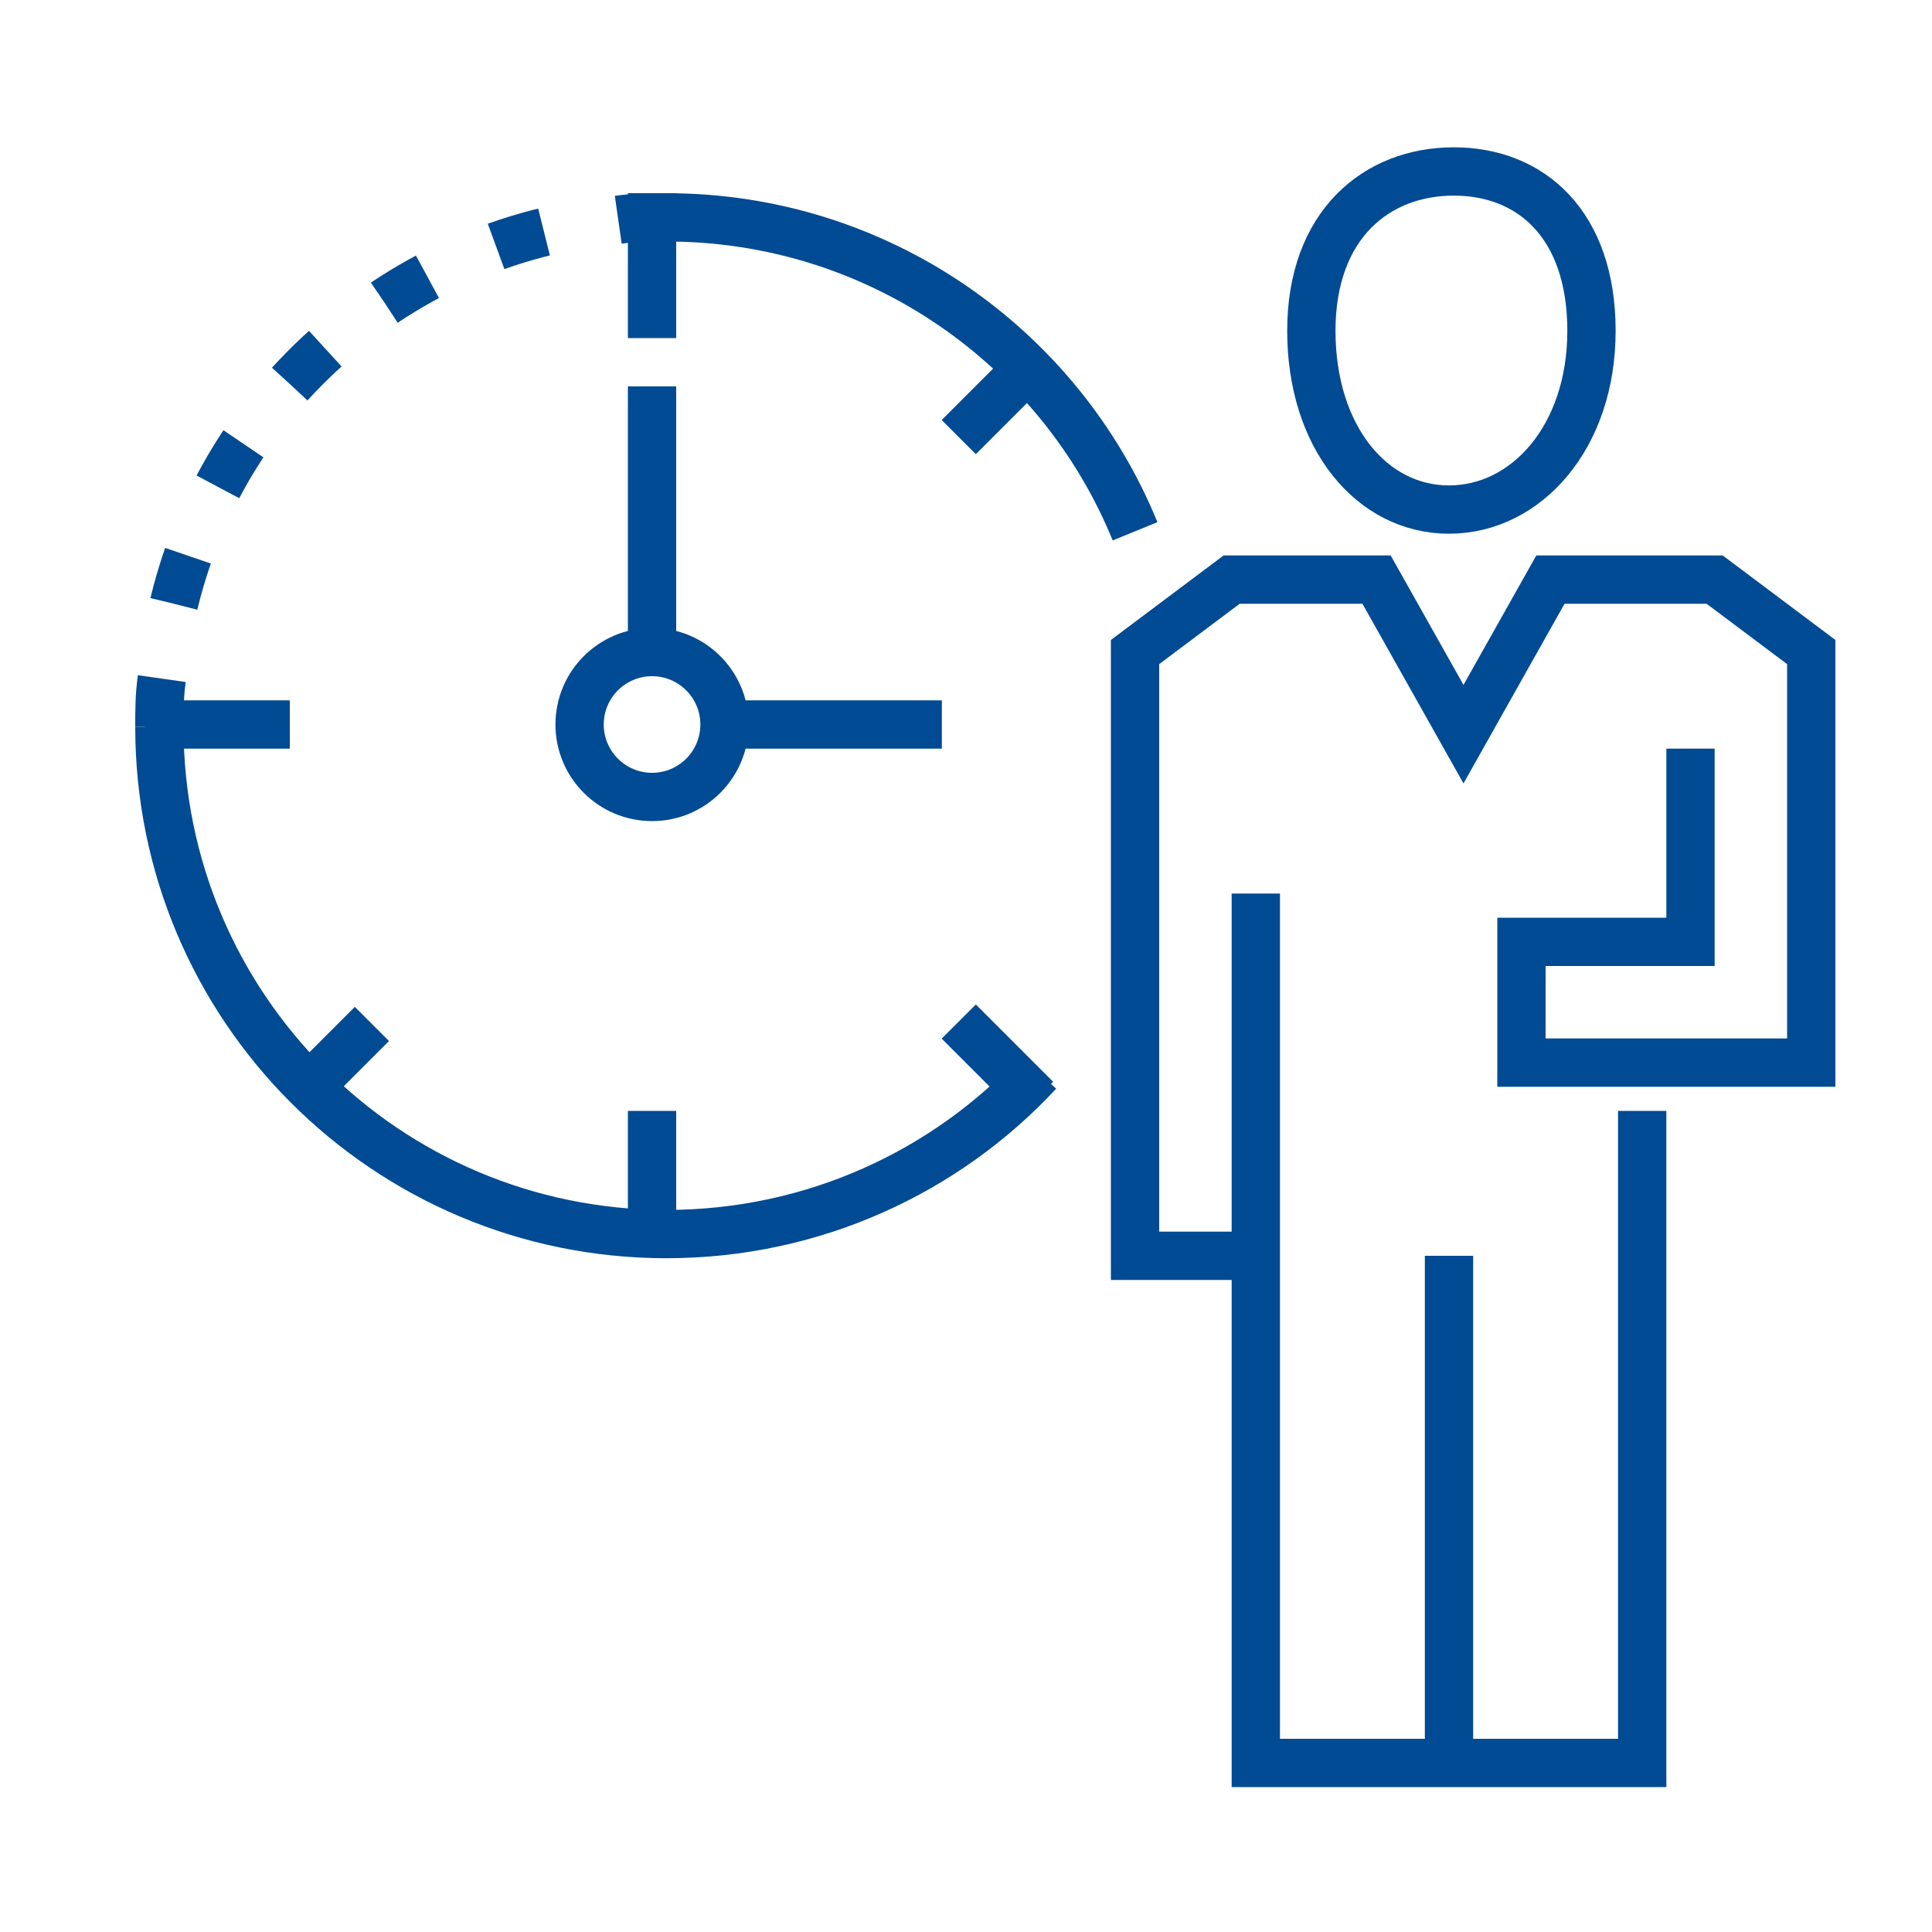
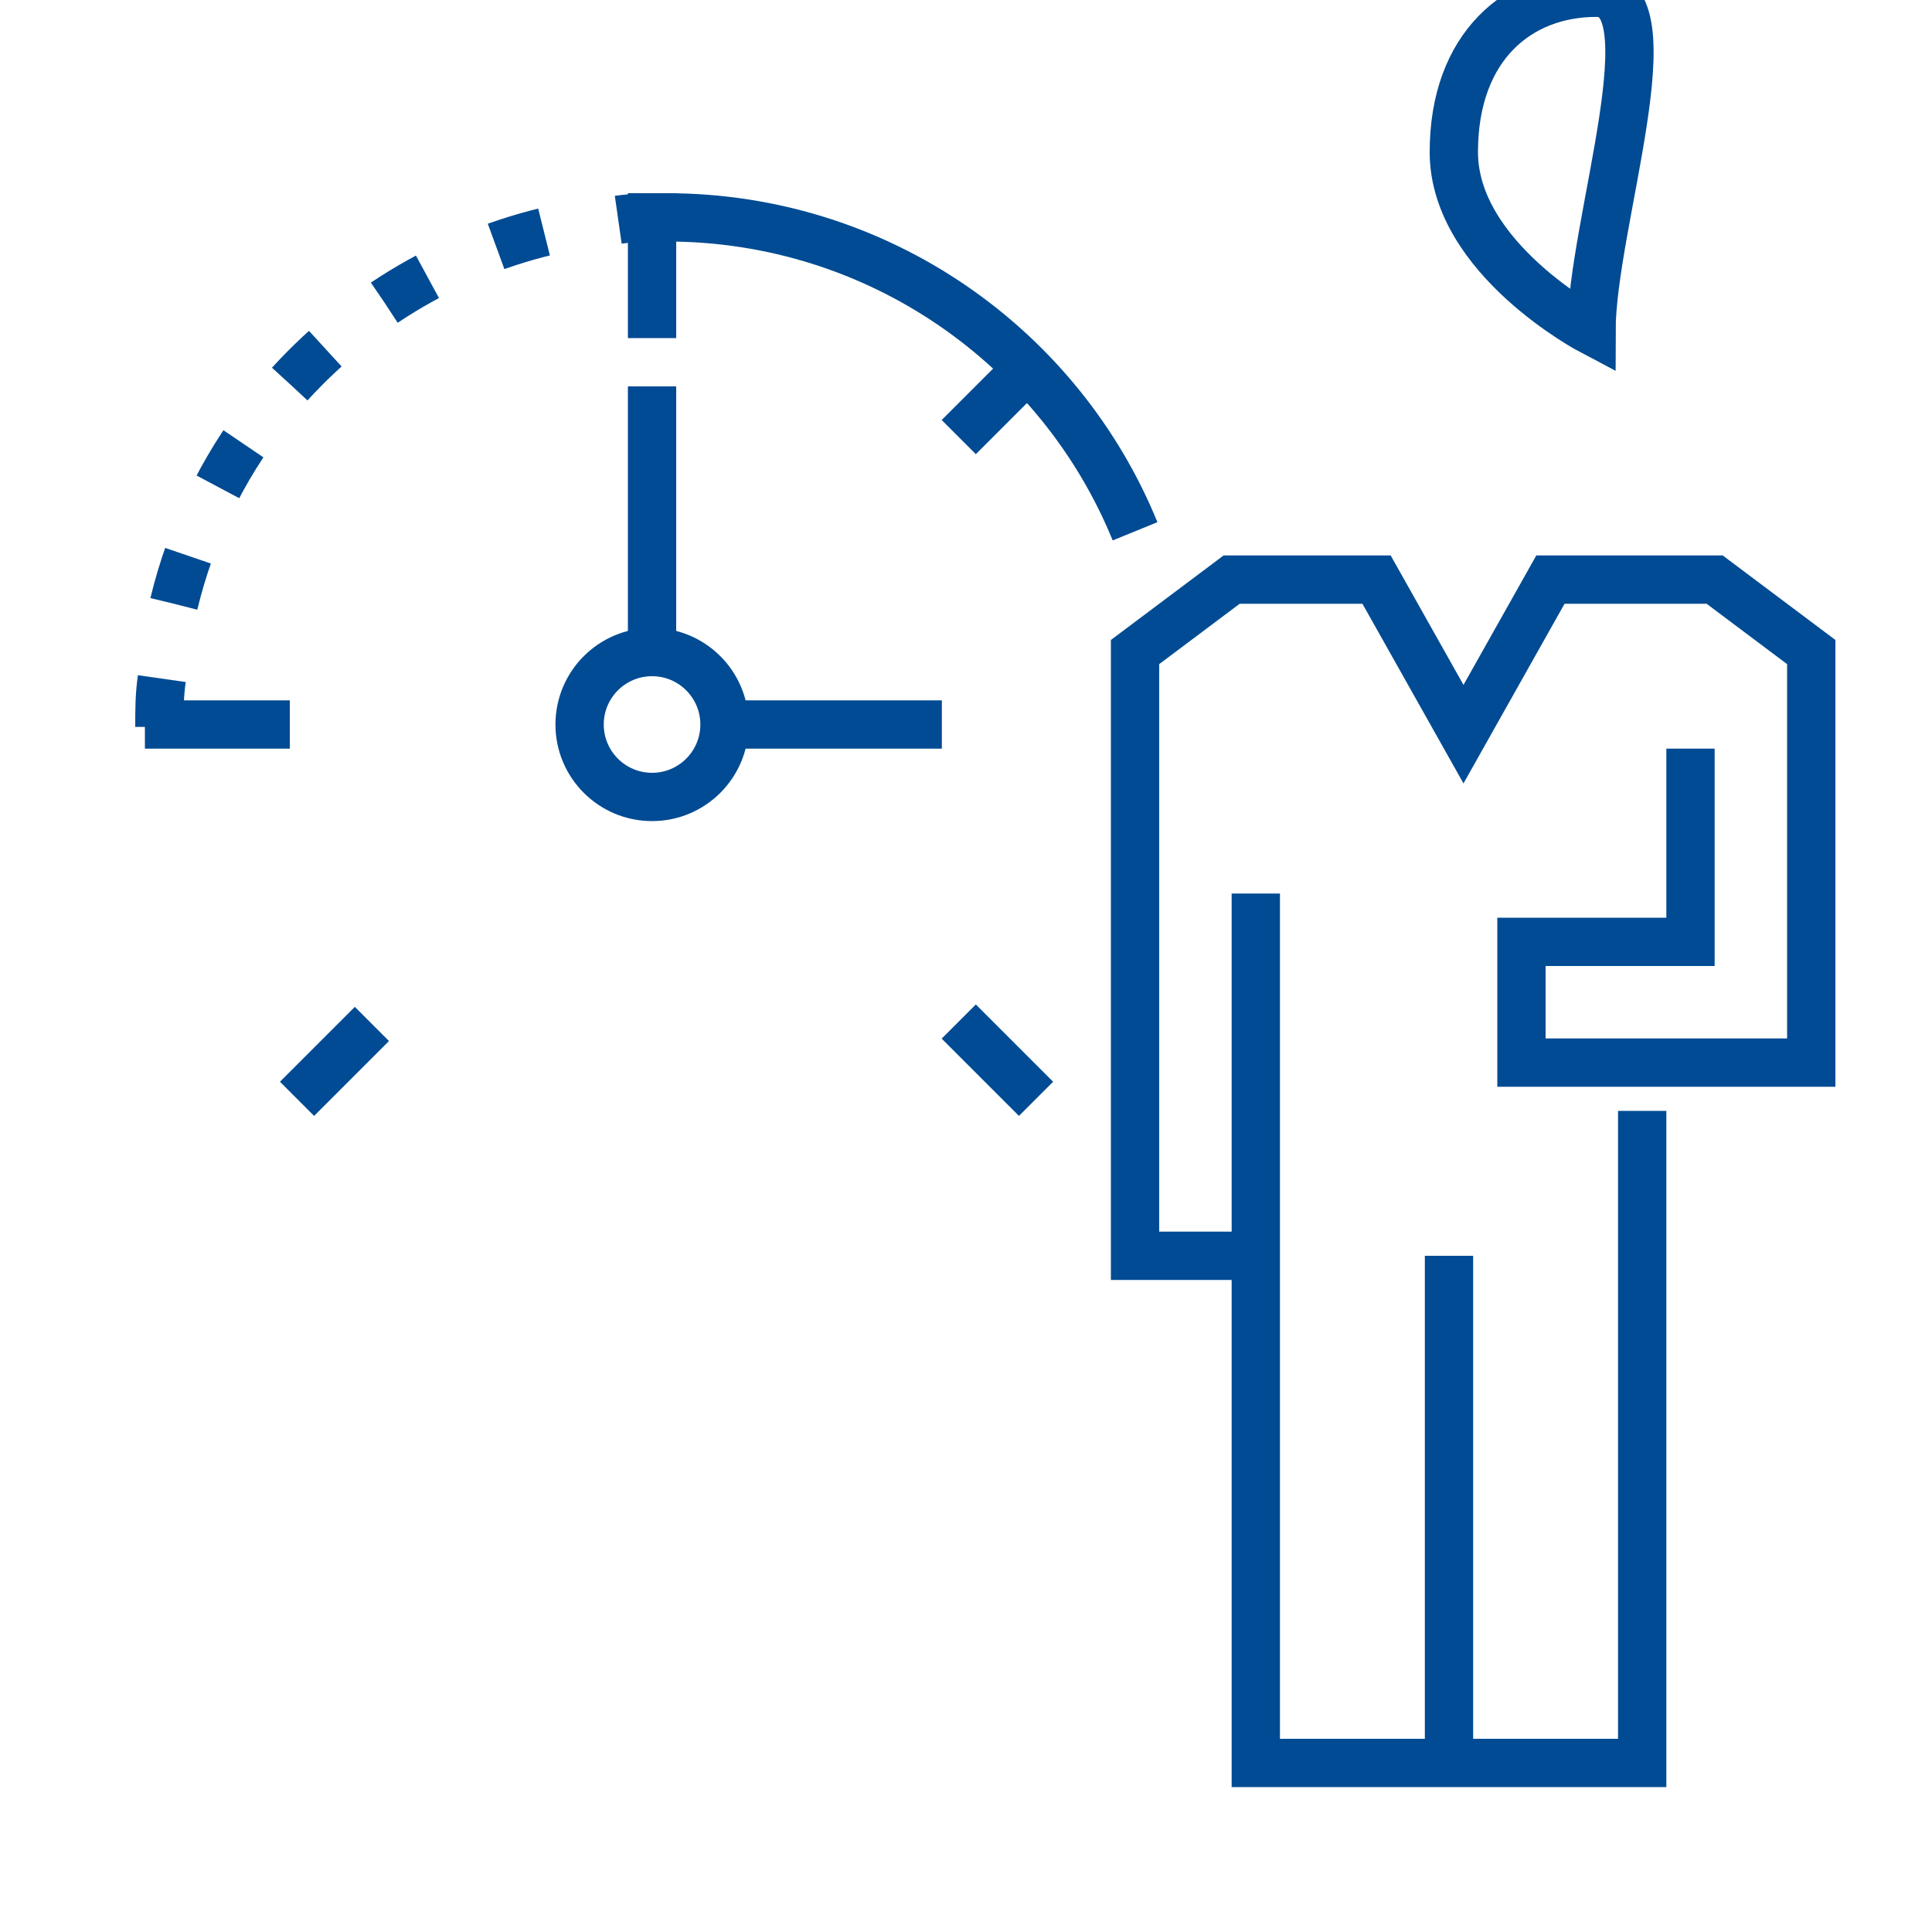
<svg xmlns="http://www.w3.org/2000/svg" version="1.1" id="Layer_1" x="0px" y="0px" viewBox="0 0 80 80" style="enable-background:new 0 0 80 80;" xml:space="preserve">
  <style type="text/css">
	.st0{fill:none;stroke:#004B93;stroke-width:2;stroke-miterlimit:10;}
	.st1{fill:none;stroke:#004B93;stroke-width:2;stroke-miterlimit:10;stroke-dasharray:2.074,3.111,2.074,3.111;}
	.st2{fill:none;stroke:#004B93;stroke-width:2;stroke-miterlimit:10;stroke-dasharray:2.074,3.111,2.074,3.111,2.074,3.111;}
</style>
  <g id="Flexible_Arbeitszeiten">
-     <path class="st0" d="M43,44.4c-3.8,4.1-9.3,6.7-15.4,6.7c-11.6,0-21-9.4-21-21" />
    <path class="st0" d="M27.6,9c8.8,0,16.3,5.4,19.4,13" />
    <line class="st0" x1="27" y1="8" x2="27" y2="14" />
-     <line class="st0" x1="27" y1="46" x2="27" y2="51.6" />
    <line class="st0" x1="12" y1="30" x2="6" y2="30" />
    <line class="st0" x1="42.9" y1="45.5" x2="39.7" y2="42.3" />
    <line class="st0" x1="12.3" y1="45.5" x2="15.4" y2="42.4" />
    <line class="st0" x1="39.7" y1="18.1" x2="42.9" y2="14.9" />
    <circle class="st0" cx="27" cy="30" r="3" />
    <g>
      <polyline class="st0" points="70,31 70,39 63,39 63,44 75,44 75,27 71,24 64.2,24 60.6,30.4 57,24 51,24 47,27 47,52 51.3,52       " />
      <polyline class="st0" points="52,37 52,73 68,73 68,48 68,46   " />
      <line class="st0" x1="60" y1="52" x2="60" y2="73" />
-       <path class="st0" d="M65.9,13.7c0,4.4-2.7,7.4-5.9,7.4s-5.7-3-5.7-7.4s2.7-6.6,5.9-6.6S65.9,9.3,65.9,13.7z" />
+       <path class="st0" d="M65.9,13.7s-5.7-3-5.7-7.4s2.7-6.6,5.9-6.6S65.9,9.3,65.9,13.7z" />
    </g>
    <line class="st0" x1="27" y1="16" x2="27" y2="28" />
    <line class="st0" x1="30" y1="30" x2="39" y2="30" />
    <g>
      <g>
        <path class="st0" d="M6.6,30.1c0-0.7,0-1.3,0.1-2" />
        <path class="st1" d="M7.2,25c0.7-2.9,2-5.6,3.8-7.9" />
        <path class="st2" d="M12,15.9c3.1-3.4,7.3-5.8,12-6.6c0,0,0,0,0.1,0" />
        <path class="st0" d="M25.6,9.1C26.3,9,26.9,9,27.6,9" />
      </g>
    </g>
  </g>
</svg>